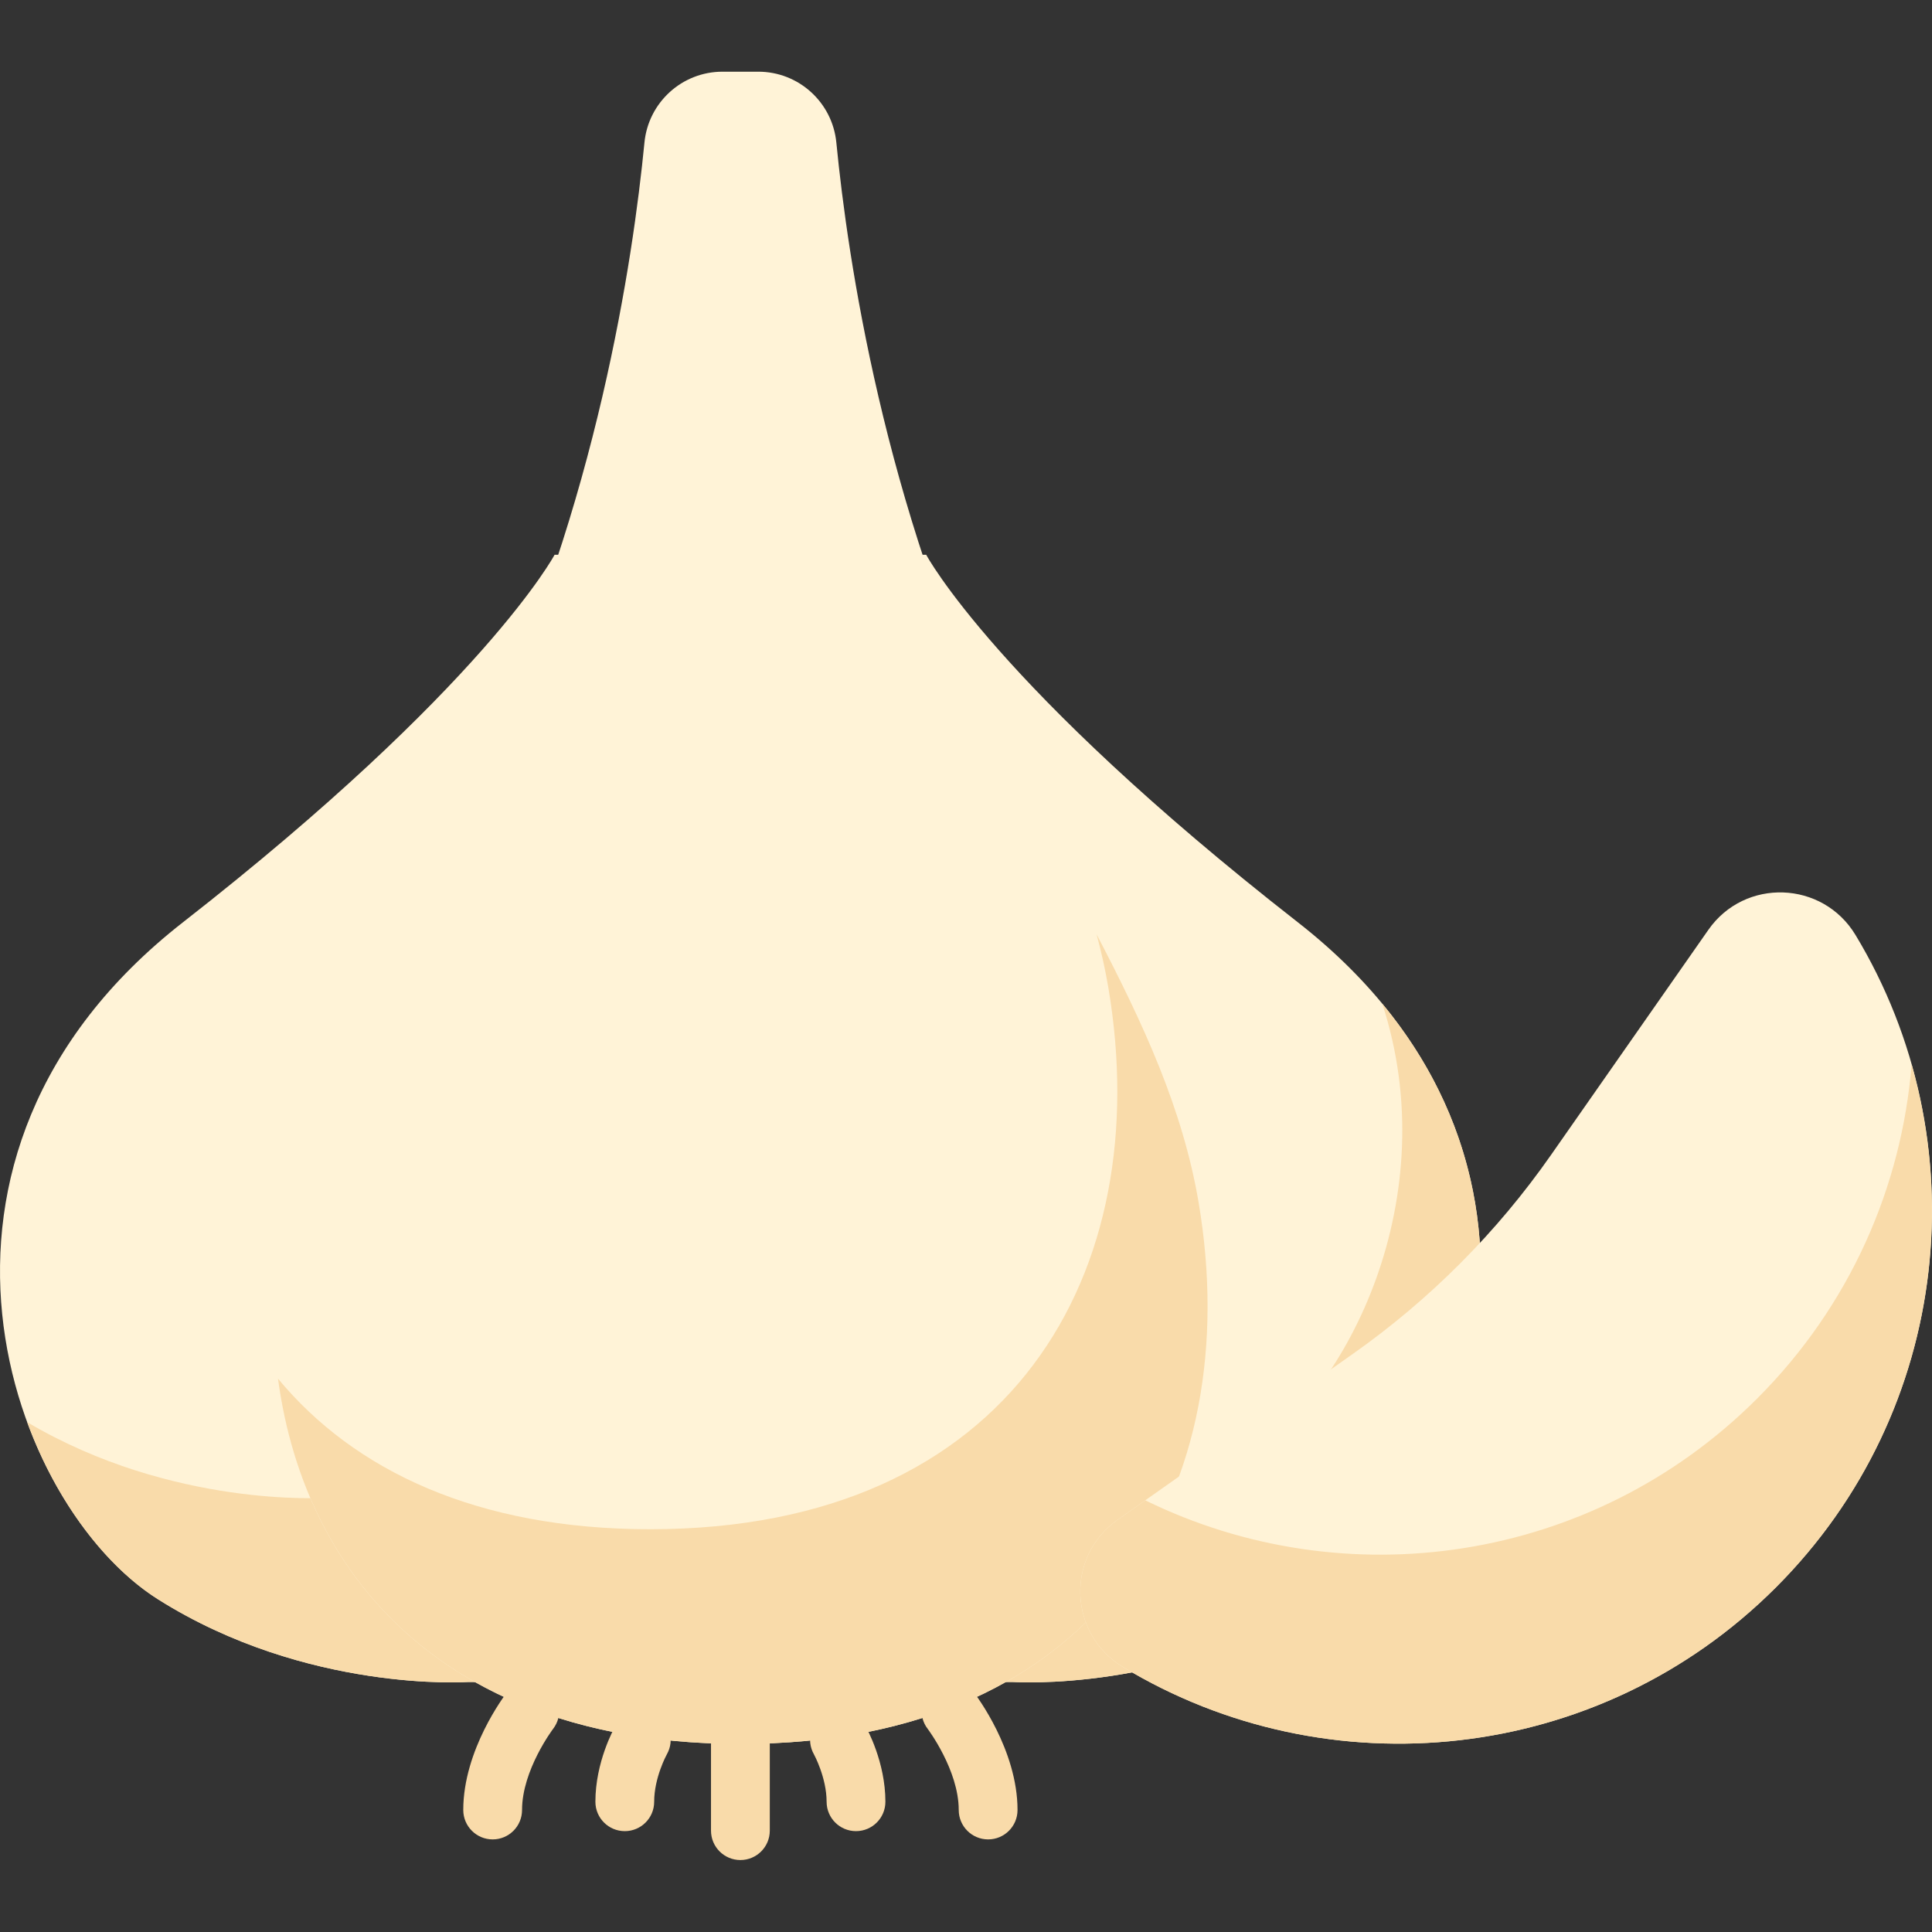
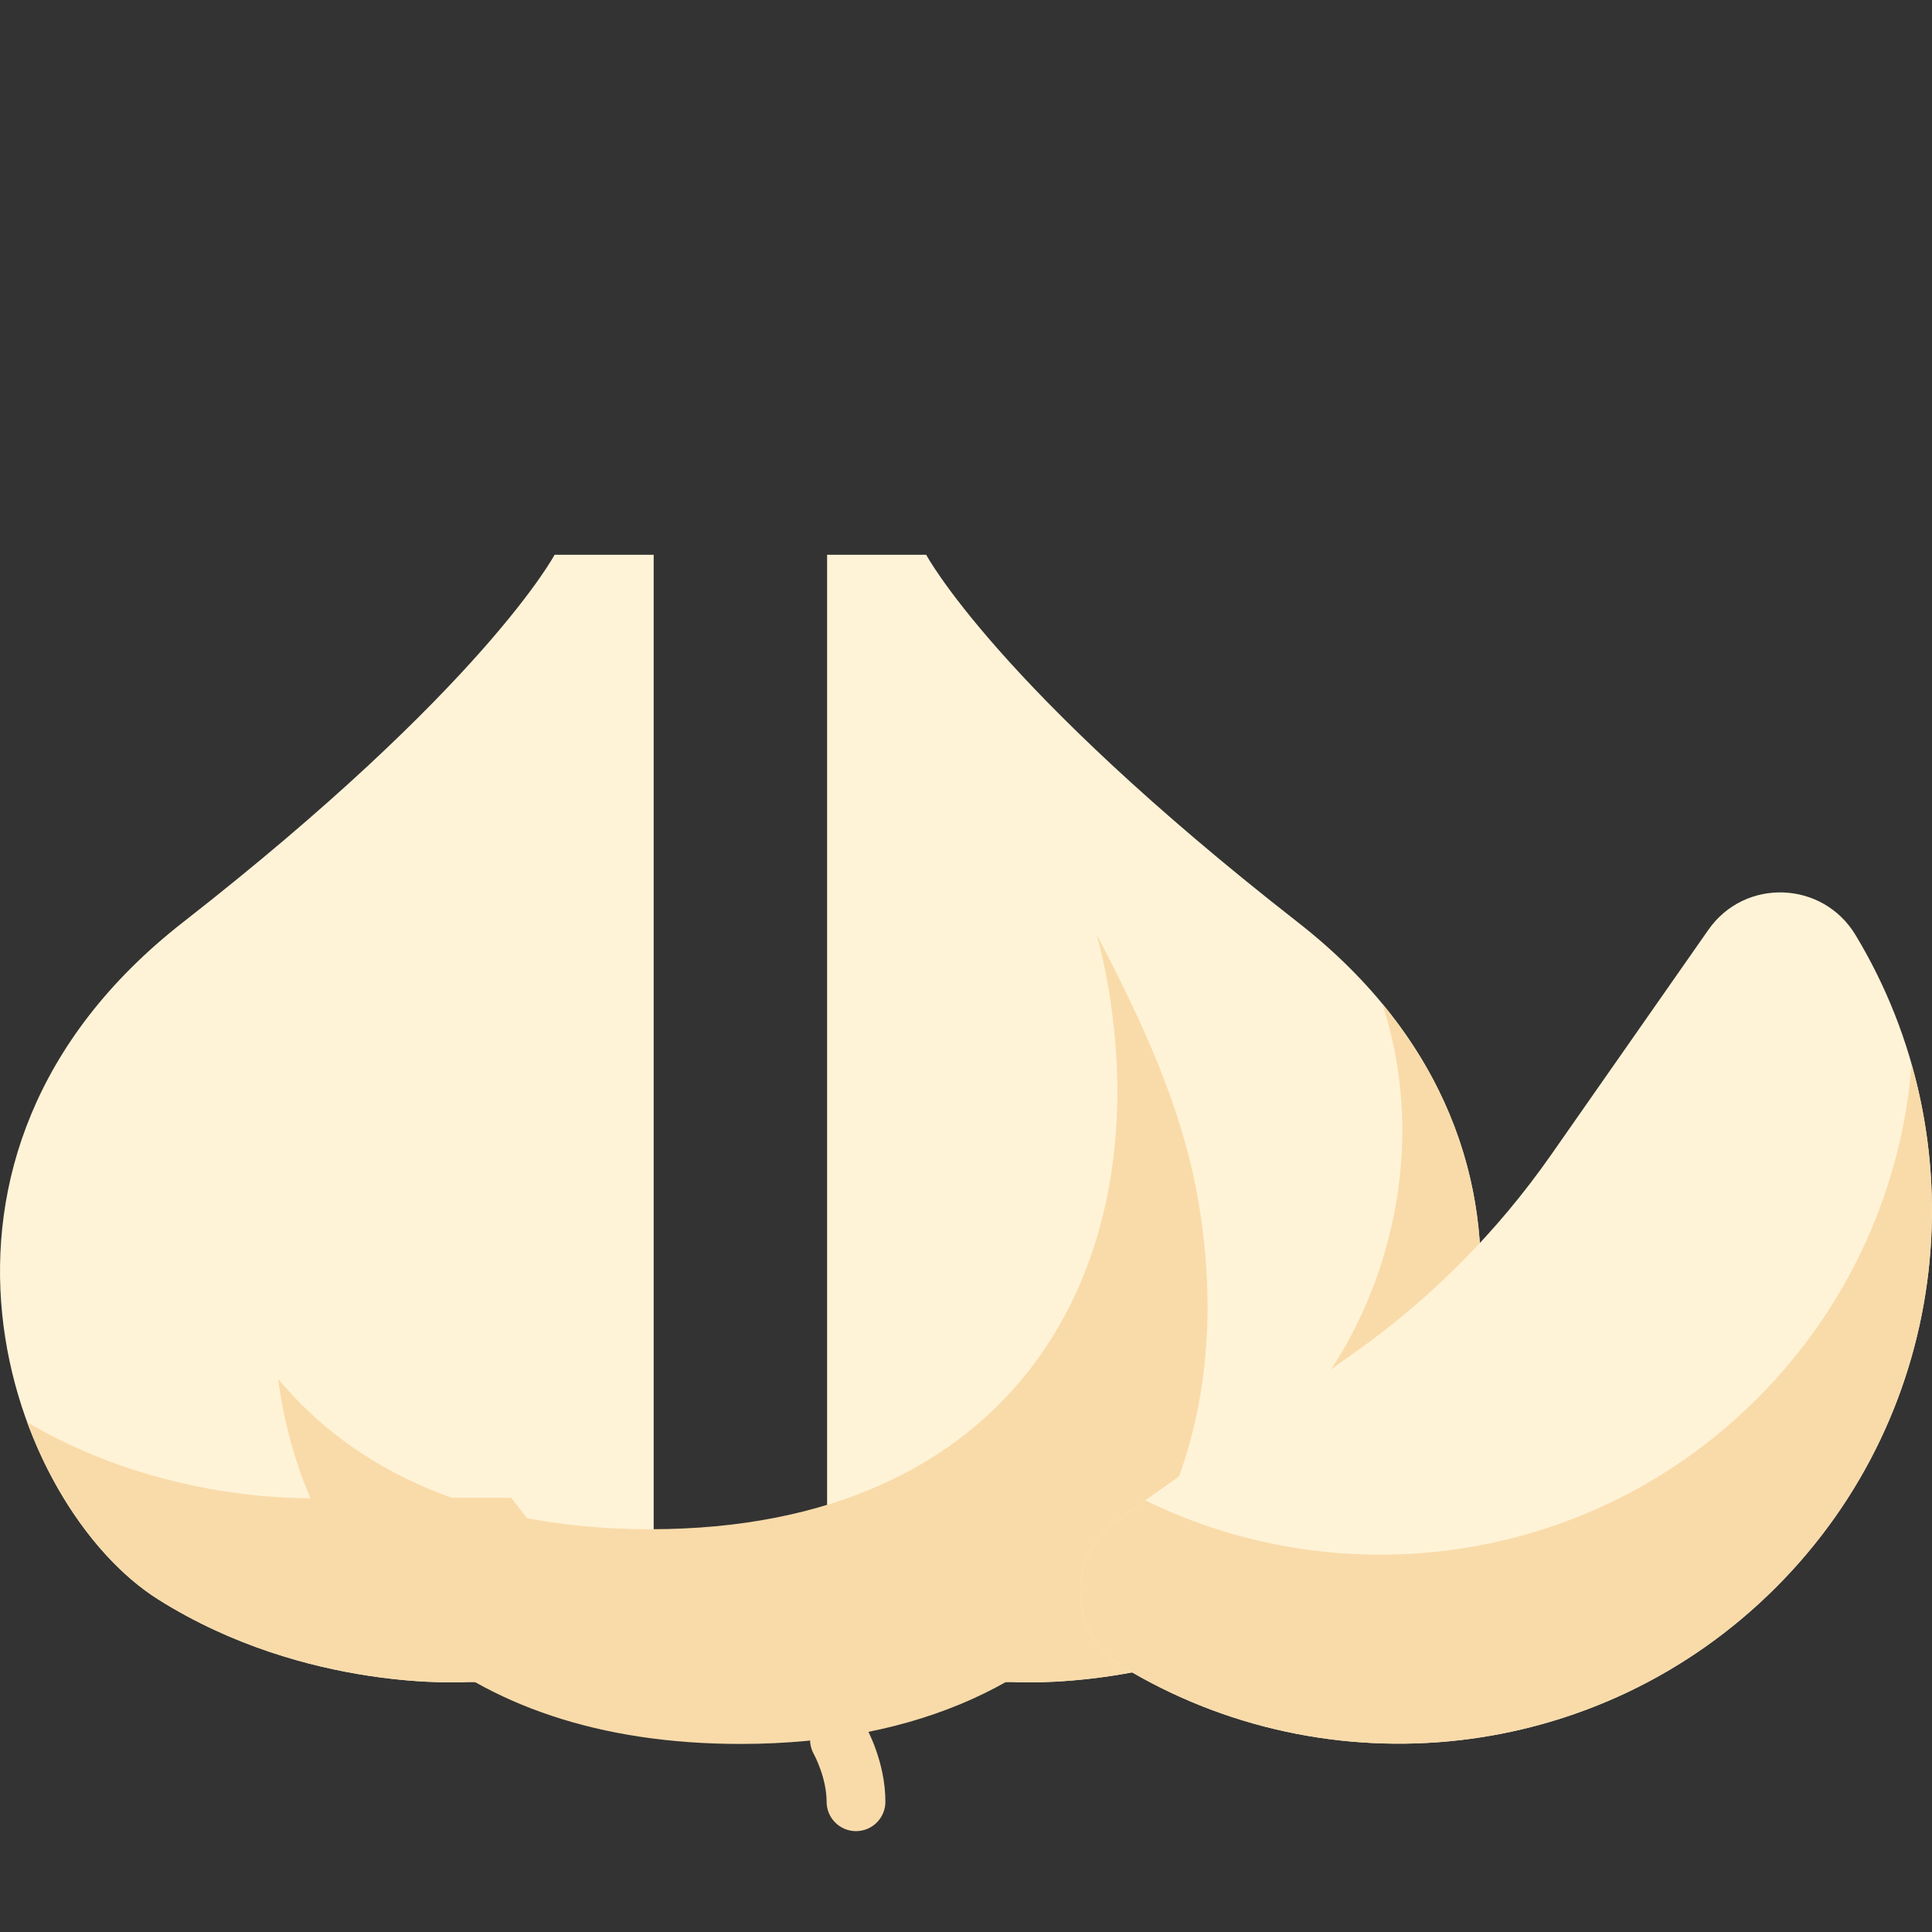
<svg xmlns="http://www.w3.org/2000/svg" height="512pt" viewBox="0 -19 512 512" width="512pt">
  <rect x="0" y="-19" width="512" height="512" fill="#333333" stroke="none" />
  <path d="m123.992 426.746s-42.676 2.922-82.066-21.883c-39.125-24.637-73.312-117.082 6.566-179.453 79.875-62.371 98.477-97.387 98.477-97.387h26.262v298.723zm0 0" fill="#fff3d7" />
  <path d="m135.48 377.93h-49.238s-40.52 2.766-79.035-20.039c7.789 21.215 20.941 38.301 34.719 46.973 39.391 24.805 82.066 21.887 82.066 21.887h49.242zm0 0" fill="#f9dbaa" />
  <path d="m268.43 426.746s42.676 2.922 82.066-21.883c39.129-24.637 73.312-117.082-6.562-179.453-79.879-62.371-98.48-97.387-98.48-97.387h-26.262v298.723zm0 0" fill="#fff3d7" />
  <path d="m366.316 246.984c16.641 51.008-8.723 103.012-36.609 120.57-39.391 24.801-82.066 21.883-82.066 21.883h-28.449v37.312h49.238s42.676 2.918 82.066-21.887c34.816-21.922 65.723-97.539 15.82-157.879zm0 0" fill="#f9dbaa" />
-   <path d="m196.211 443.16c96.293 0 134.051-68.492 121.461-143.344-7.102-42.203-32.281-77.688-53.617-122.551-29.793-62.645-39.387-127.441-42.414-158.48-1.039-10.652-9.977-18.785-20.68-18.785h-9.5c-10.703 0-19.637 8.133-20.676 18.785-3.027 31.039-12.621 95.836-42.414 158.48-21.34 44.863-46.52 80.348-53.617 122.551-12.594 74.852 25.164 143.344 121.457 143.344zm0 0" fill="#fff3d7" />
  <path d="m317.672 299.816c-4.203-24.973-14.734-47.594-27.055-71.199 1.258 4.695 2.324 9.453 3.137 14.301 12.594 74.848-25.164 143.344-121.457 143.344-45.863 0-78.438-15.543-98.625-39.906 7.324 54.473 46.84 96.805 122.539 96.805 96.293 0 134.051-68.492 121.461-143.344zm0 0" fill="#f9dbaa" />
  <path d="m296.121 383.809c-13.727 9.68-12.941 30.227 1.426 38.926 54.355 32.922 126.113 25.91 173.062-21.035 46.91-46.91 53.945-118.598 21.109-172.938-8.707-14.41-29.34-15.148-38.984-1.348l-41.711 59.676c-14.297 20.457-32.039 38.273-52.434 52.66zm0 0" fill="#fff3d7" />
  <g fill="#f9dbaa">
    <path d="m506.594 263.066c-2.59 32.285-16.223 63.855-40.922 88.555-43.871 43.871-109.41 52.855-162.168 26.977l-7.383 5.211c-13.727 9.676-12.941 30.227 1.426 38.926 54.355 32.922 126.113 25.91 173.062-21.035 37.539-37.543 49.516-90.945 35.984-138.633zm0 0" />
-     <path d="m130.559 468.461c-4.301 0-7.789-3.488-7.789-7.793 0-15.965 11-30.41 11.469-31.02 2.629-3.406 7.52-4.039 10.926-1.41 3.402 2.625 4.039 7.504 1.426 10.91-.082.109-8.242 10.926-8.242 21.52 0 4.305-3.488 7.793-7.789 7.793zm0 0" />
-     <path d="m261.867 468.461c-4.305 0-7.793-3.488-7.793-7.793 0-10.543-8.145-21.395-8.227-21.5-2.625-3.406-1.996-8.301 1.41-10.93 3.41-2.629 8.301-1.996 10.93 1.41.465.609 11.469 15.051 11.469 31.02 0 4.305-3.488 7.793-7.789 7.793zm0 0" />
-     <path d="m196.211 473.93c-4.301 0-7.789-3.484-7.789-7.789v-22.98c0-4.301 3.488-7.789 7.789-7.789 4.305 0 7.793 3.488 7.793 7.789v22.98c0 4.301-3.488 7.789-7.793 7.789zm0 0" />
    <path d="m226.852 466.27c-4.305 0-7.793-3.484-7.793-7.789 0-6.398-3.316-12.488-3.348-12.547-2.137-3.738-.84-8.496 2.898-10.629 3.734-2.137 8.492-.84 10.629 2.898.551.969 5.402 9.758 5.402 20.277 0 4.305-3.488 7.789-7.789 7.789zm0 0" />
-     <path d="m165.574 466.27c-4.305 0-7.789-3.484-7.789-7.789 0-10.52 4.848-19.309 5.402-20.277 2.137-3.738 6.895-5.035 10.629-2.898 3.727 2.129 5.027 6.867 2.914 10.598-.109.199-3.367 6.18-3.367 12.578 0 4.305-3.488 7.789-7.789 7.789zm0 0" />
  </g>
</svg>